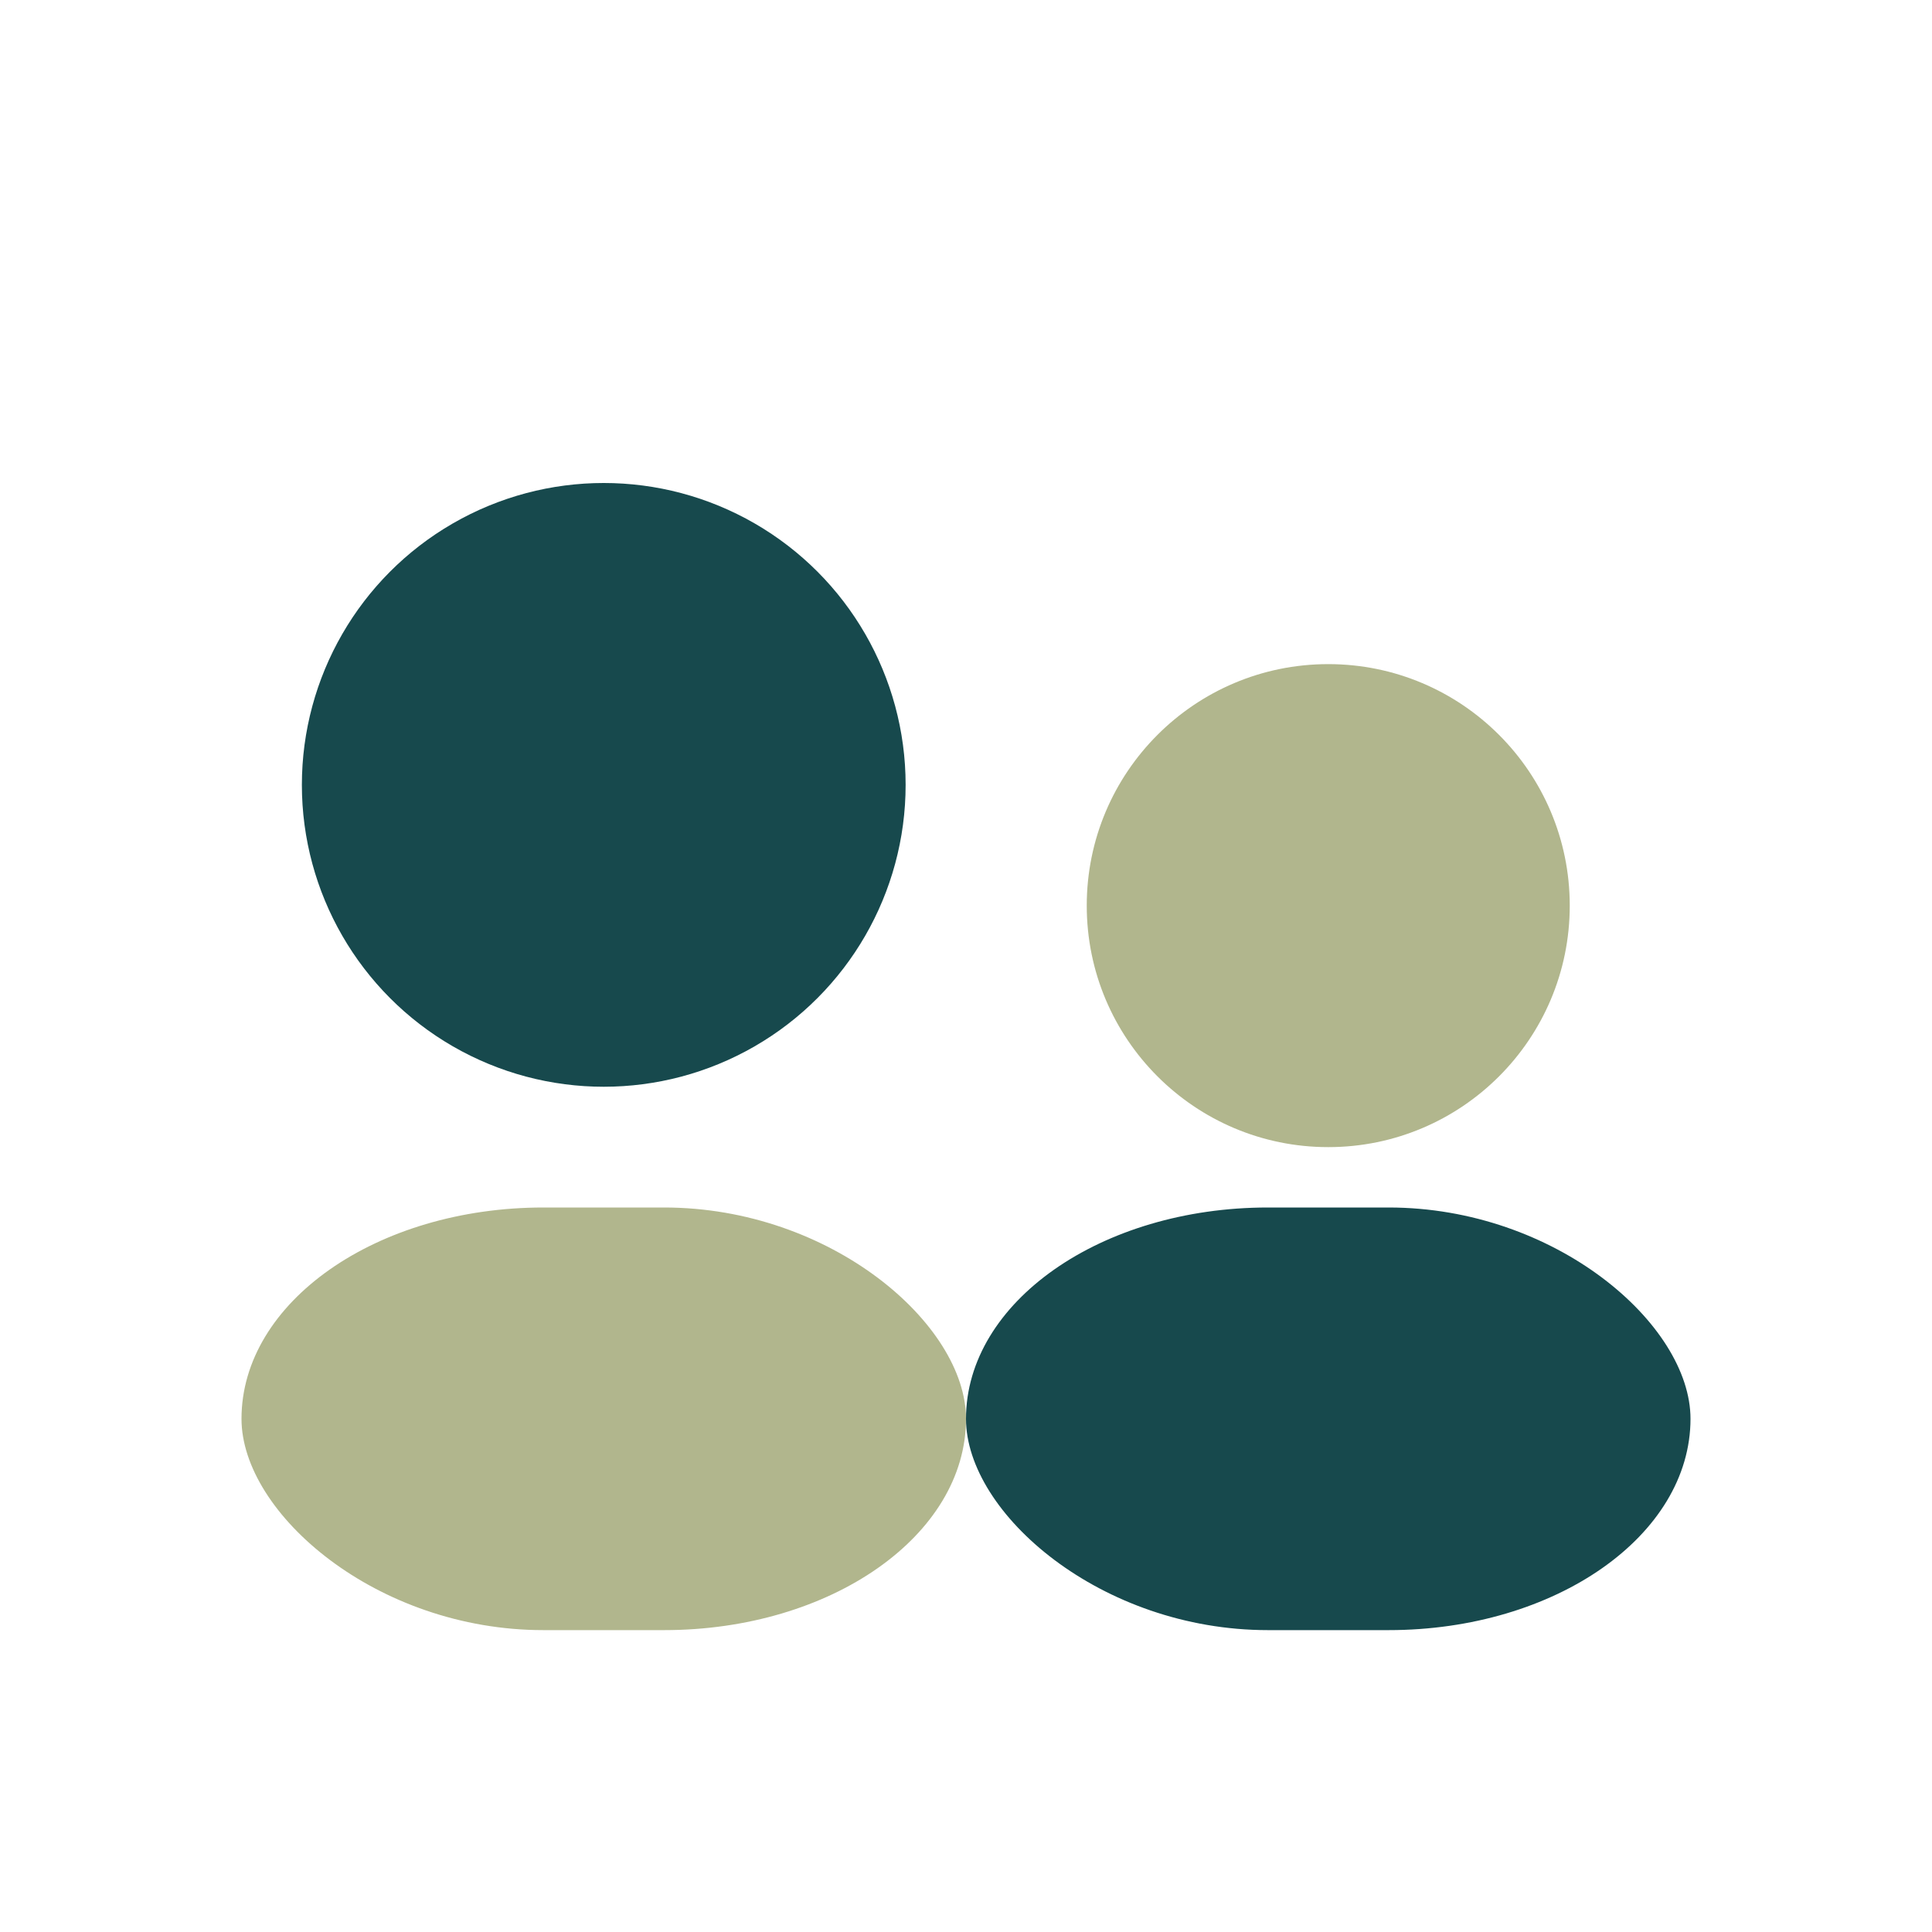
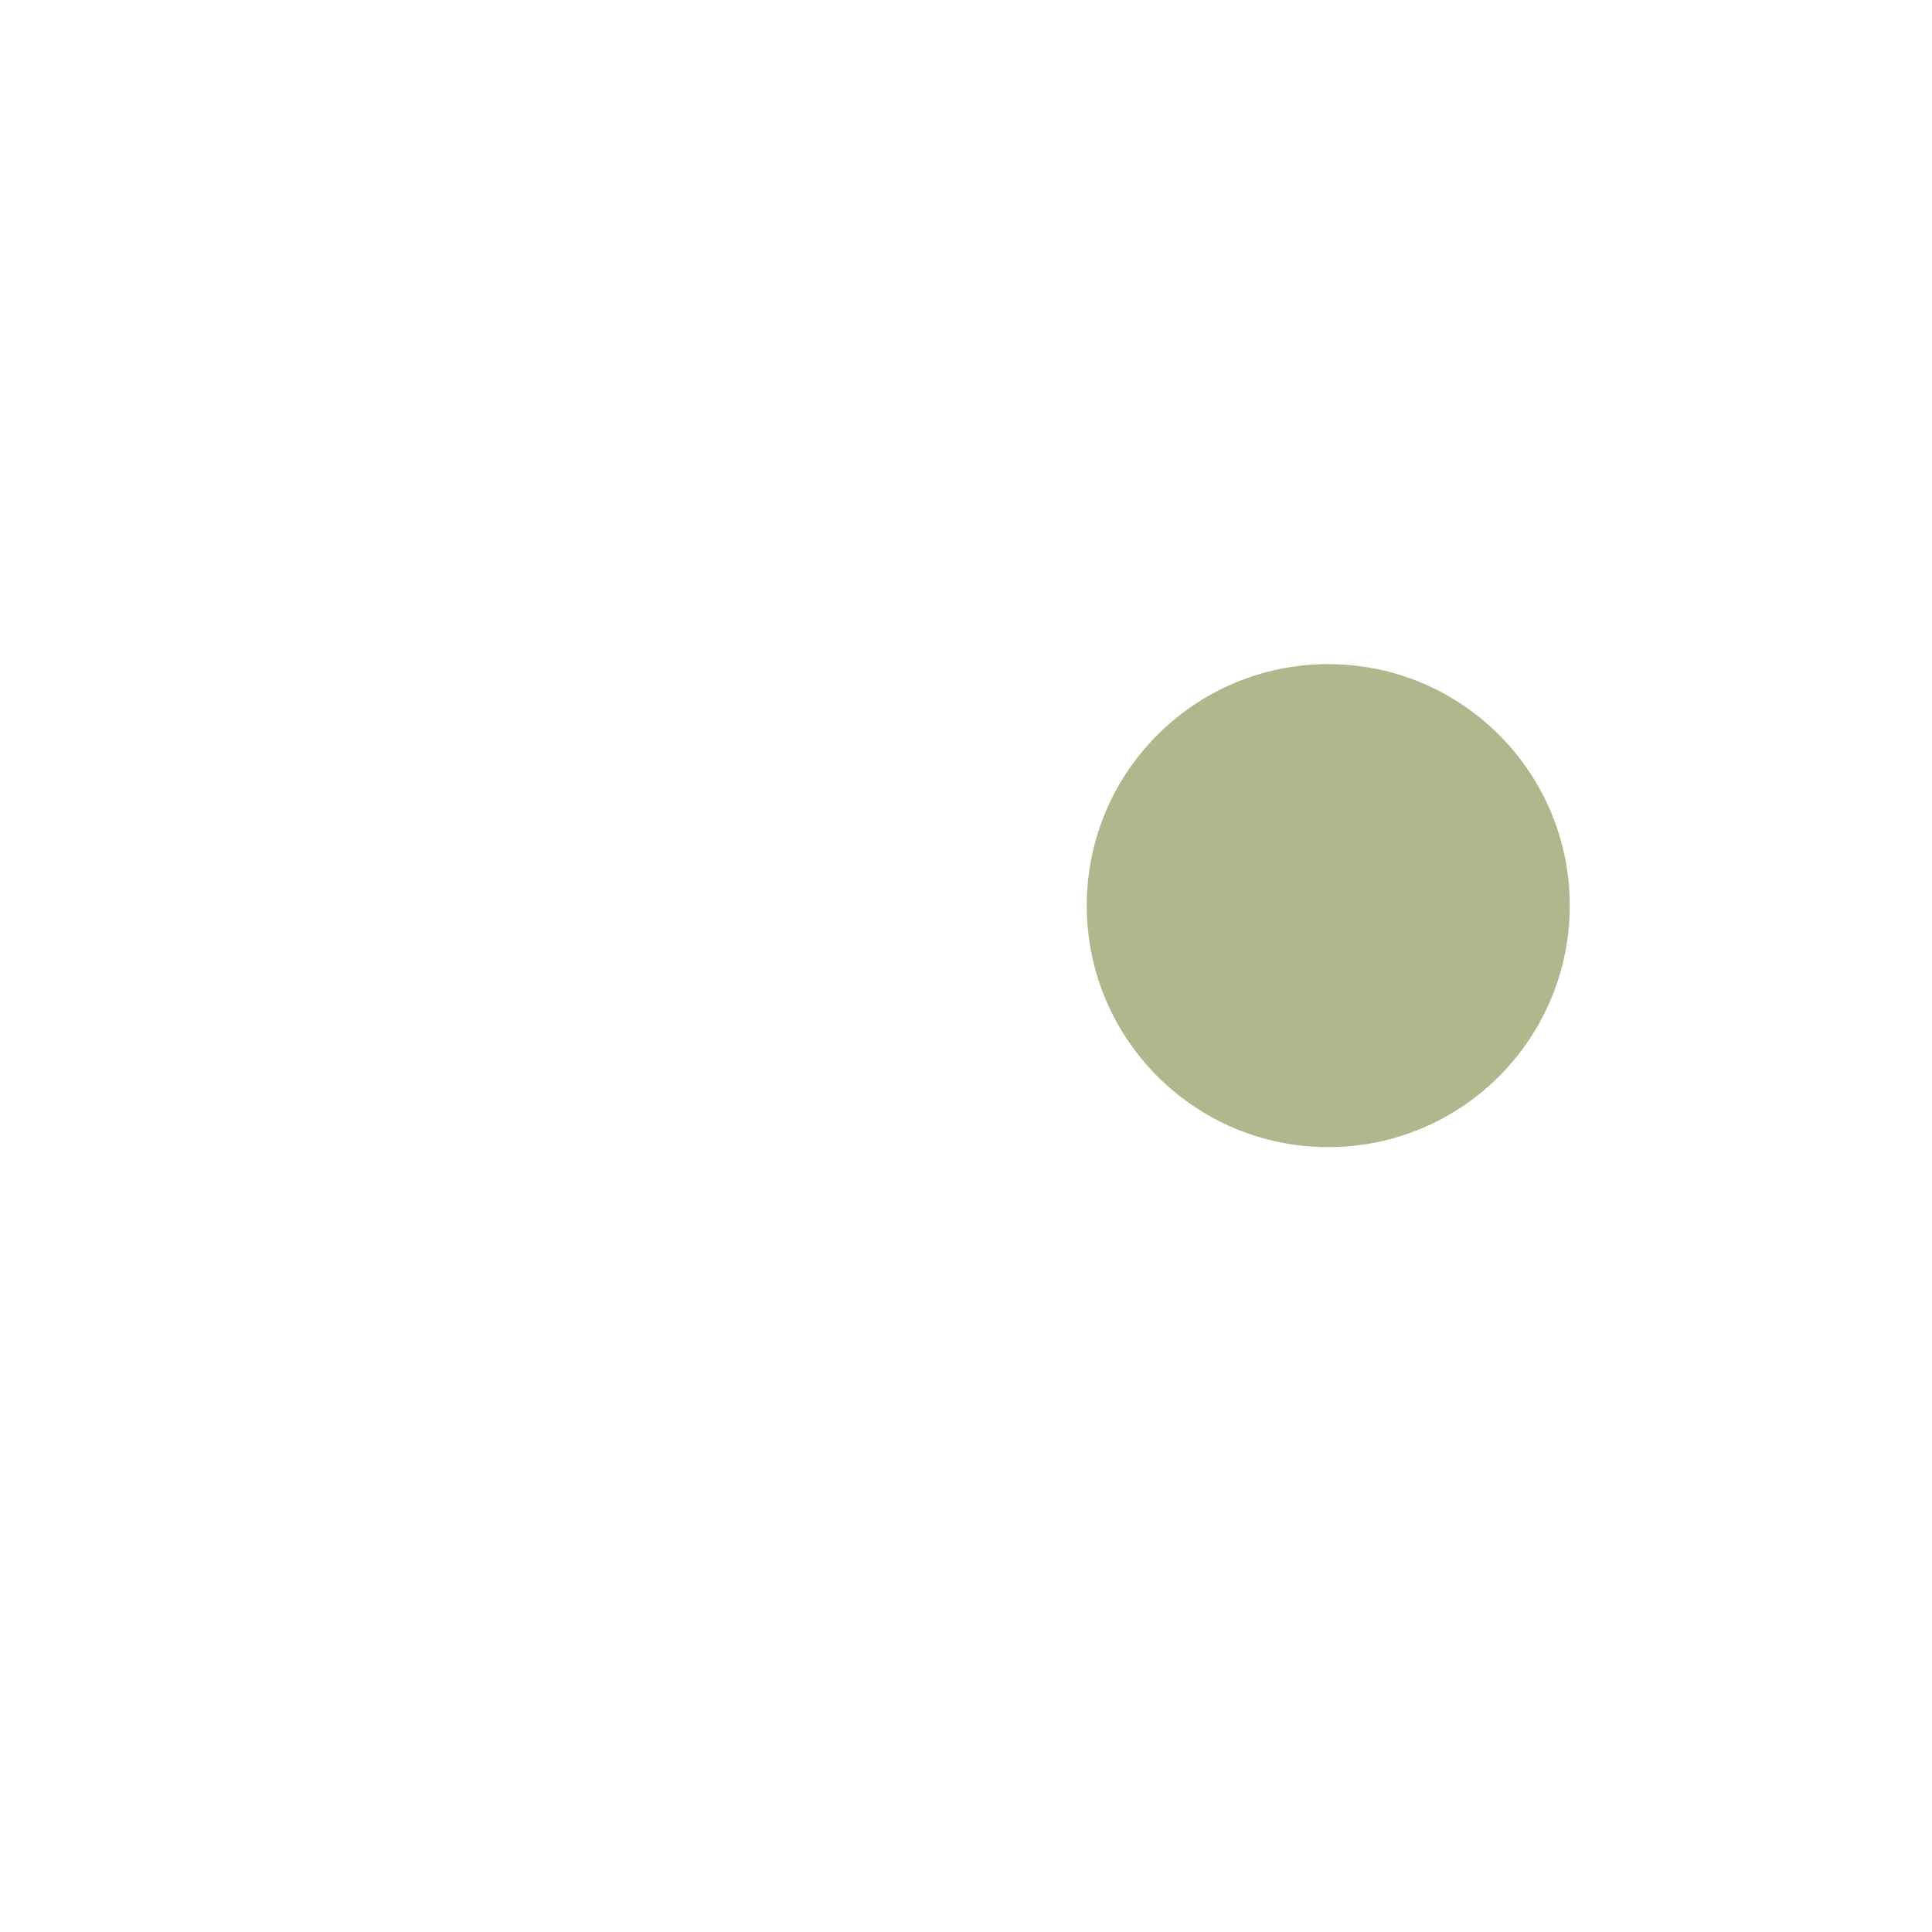
<svg xmlns="http://www.w3.org/2000/svg" viewBox="0 0 32 32">
-   <circle cx="10" cy="13" r="5" fill="#17494D" />
  <circle cx="22" cy="15" r="4" fill="#B1B68D" />
-   <rect x="4" y="20" width="12" height="7" rx="5" fill="#B1B68D" />
-   <rect x="16" y="20" width="12" height="7" rx="5" fill="#17494D" />
</svg>